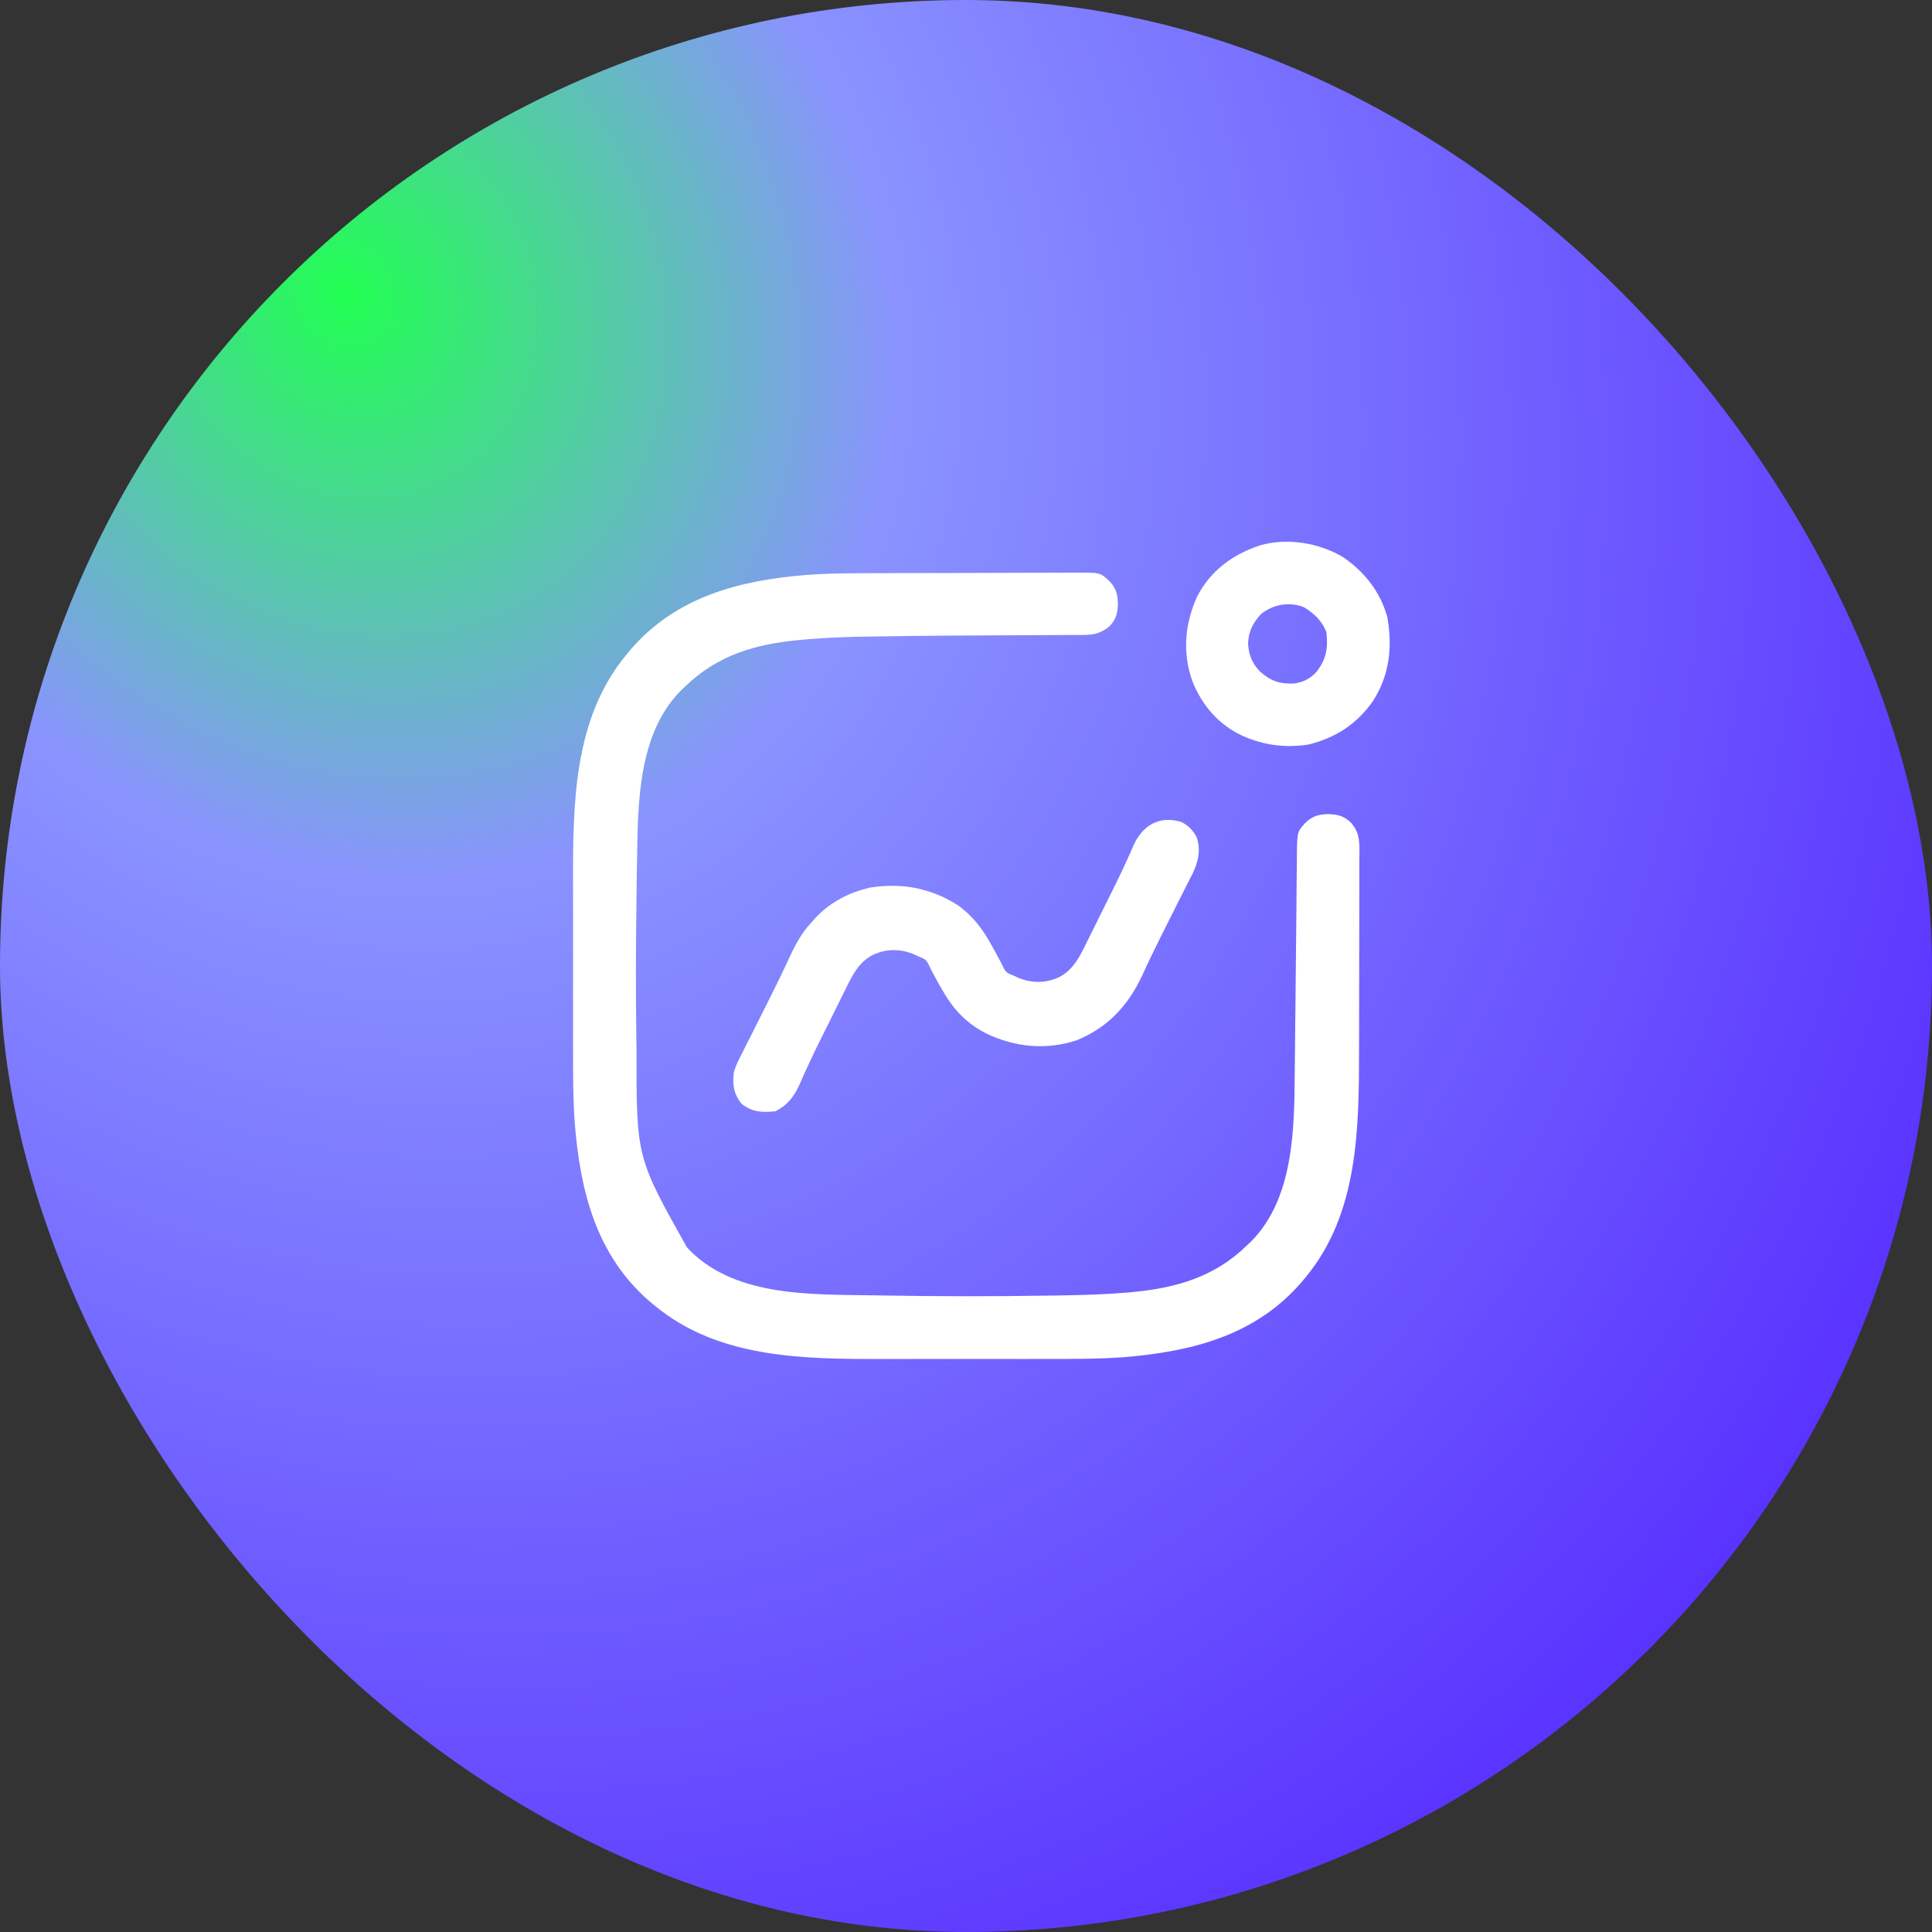
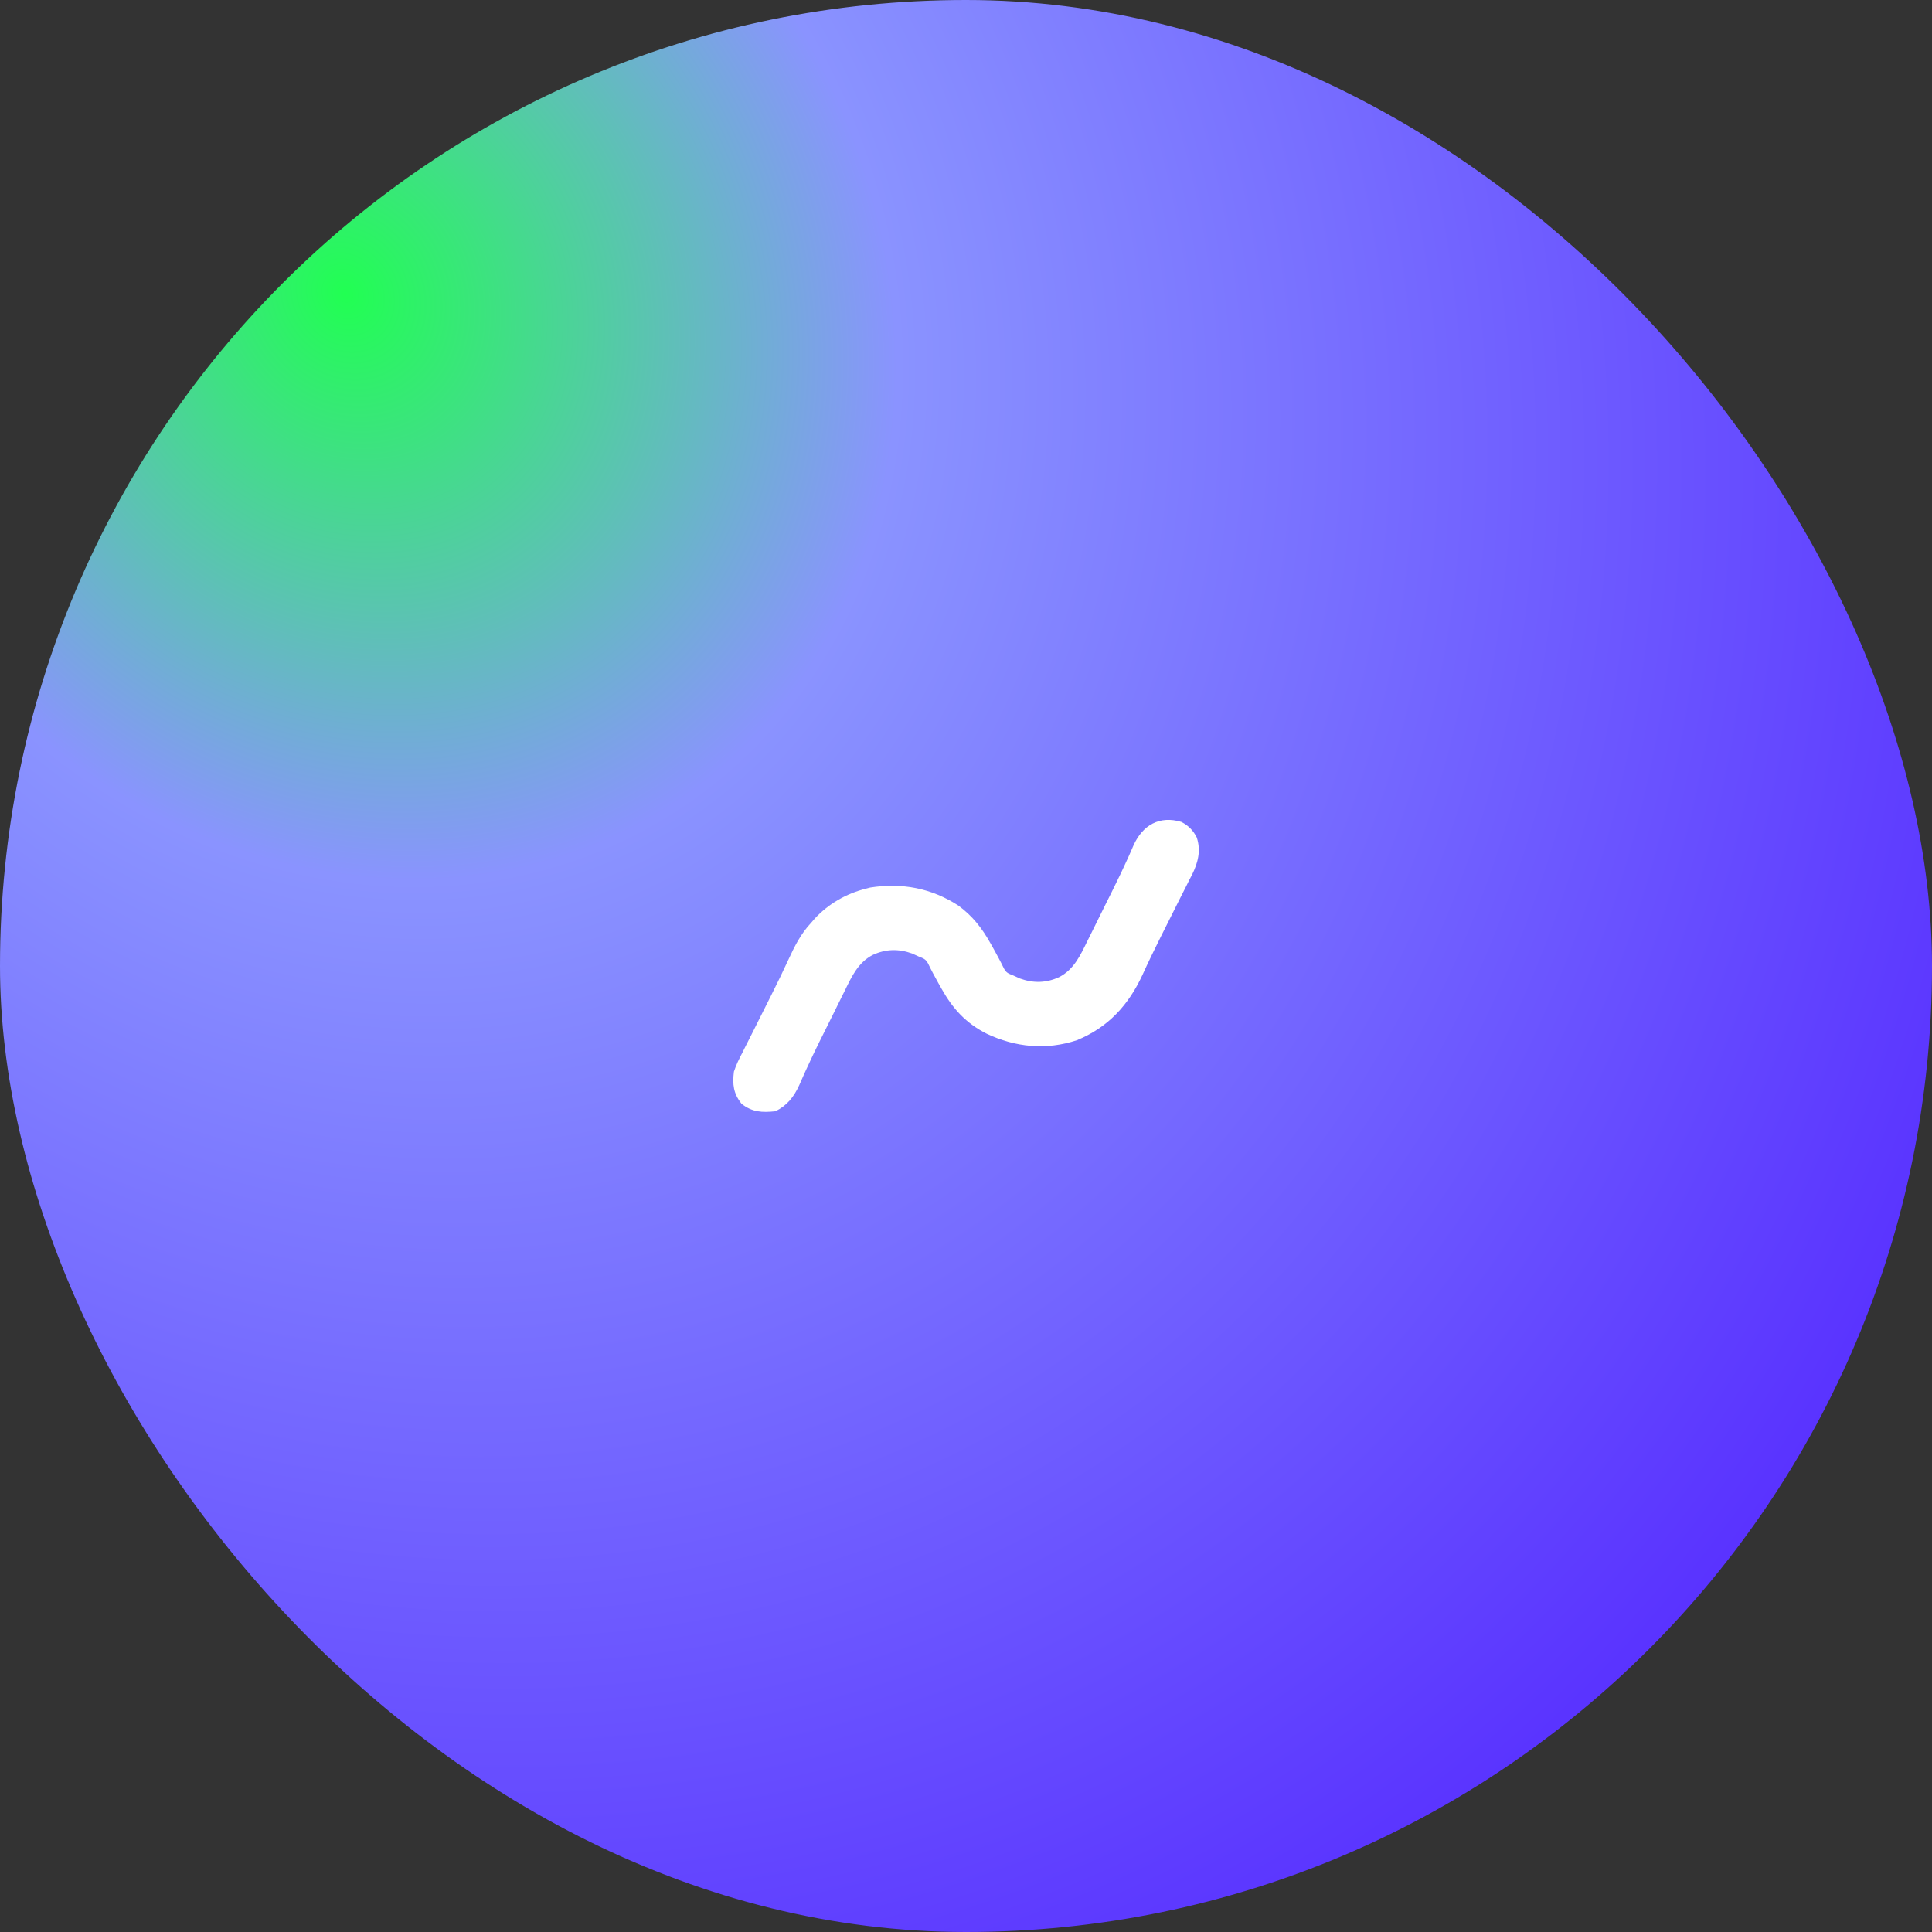
<svg xmlns="http://www.w3.org/2000/svg" width="32" height="32" viewBox="0 0 32 32" fill="none">
  <rect x="0" y="0" width="32" height="32" fill="#333333" stroke="none" />
  <rect width="32" height="32" rx="16" fill="url(#paint0_radial_64_15836)" />
-   <path d="M14.179 9.495C14.223 9.494 14.267 9.494 14.311 9.494C14.452 9.493 14.594 9.493 14.736 9.493C14.785 9.492 14.834 9.492 14.883 9.492C15.113 9.492 15.344 9.491 15.574 9.491C15.839 9.491 16.104 9.49 16.369 9.489C16.575 9.488 16.781 9.487 16.987 9.487C17.109 9.487 17.232 9.487 17.354 9.486C17.469 9.485 17.584 9.485 17.699 9.485C17.762 9.485 17.824 9.485 17.886 9.484C18.225 9.486 18.225 9.486 18.375 9.625C18.488 9.744 18.51 9.84 18.516 10C18.51 10.16 18.488 10.256 18.375 10.375C18.226 10.496 18.107 10.518 17.921 10.517C17.895 10.517 17.868 10.517 17.841 10.517C17.754 10.518 17.667 10.518 17.58 10.518C17.519 10.518 17.457 10.519 17.396 10.519C17.266 10.52 17.136 10.521 17.005 10.521C16.803 10.521 16.6 10.523 16.398 10.524C16.165 10.526 15.933 10.527 15.7 10.528C15.279 10.531 14.857 10.535 14.436 10.543C14.35 10.545 14.264 10.546 14.177 10.547C13.898 10.553 13.62 10.568 13.341 10.591C13.312 10.594 13.283 10.596 13.253 10.599C12.521 10.665 11.879 10.85 11.344 11.375C11.319 11.398 11.295 11.421 11.27 11.445C10.571 12.158 10.565 13.297 10.552 14.233C10.551 14.279 10.55 14.325 10.549 14.371C10.547 14.519 10.545 14.668 10.543 14.816C10.542 14.855 10.542 14.855 10.542 14.894C10.531 15.664 10.529 16.433 10.54 17.203C10.541 17.27 10.542 17.338 10.543 17.406C10.541 19.167 10.541 19.167 11.375 20.656C11.41 20.693 11.41 20.693 11.445 20.73C12.221 21.49 13.487 21.438 14.496 21.455C14.533 21.456 14.569 21.456 14.607 21.457C15.531 21.473 16.454 21.474 17.377 21.459C17.448 21.458 17.52 21.457 17.591 21.456C17.951 21.45 18.31 21.439 18.669 21.409C18.698 21.406 18.726 21.404 18.756 21.401C19.484 21.333 20.123 21.148 20.656 20.625C20.693 20.59 20.693 20.59 20.73 20.555C21.422 19.848 21.438 18.719 21.445 17.792C21.445 17.749 21.446 17.706 21.446 17.662C21.447 17.57 21.448 17.477 21.449 17.384C21.45 17.238 21.451 17.091 21.453 16.945C21.454 16.895 21.454 16.844 21.455 16.794C21.455 16.769 21.455 16.743 21.456 16.718C21.459 16.377 21.463 16.037 21.466 15.697C21.468 15.466 21.47 15.236 21.473 15.005C21.474 14.883 21.475 14.761 21.476 14.64C21.477 14.526 21.478 14.412 21.48 14.297C21.48 14.236 21.481 14.174 21.481 14.112C21.487 13.776 21.487 13.776 21.625 13.625C21.744 13.512 21.84 13.49 22 13.484C22.16 13.49 22.256 13.512 22.375 13.625C22.54 13.805 22.517 13.997 22.515 14.232C22.515 14.274 22.515 14.317 22.515 14.36C22.516 14.476 22.515 14.592 22.515 14.708C22.514 14.831 22.514 14.953 22.514 15.075C22.514 15.281 22.514 15.487 22.513 15.693C22.512 15.929 22.512 16.165 22.512 16.401C22.512 16.655 22.511 16.908 22.511 17.161C22.511 17.233 22.51 17.305 22.51 17.377C22.509 18.686 22.502 20.099 21.625 21.156C21.604 21.182 21.582 21.208 21.56 21.234C20.795 22.123 19.738 22.387 18.617 22.479C18.18 22.511 17.744 22.509 17.306 22.508C17.183 22.508 17.06 22.508 16.936 22.509C16.73 22.509 16.523 22.509 16.316 22.508C16.079 22.508 15.842 22.508 15.605 22.508C15.4 22.509 15.194 22.509 14.988 22.509C14.866 22.508 14.744 22.508 14.622 22.509C13.314 22.511 11.901 22.502 10.844 21.625C10.818 21.604 10.792 21.582 10.766 21.561C9.877 20.795 9.613 19.739 9.521 18.617C9.489 18.18 9.491 17.744 9.492 17.306C9.492 17.183 9.492 17.06 9.492 16.936C9.491 16.73 9.492 16.523 9.492 16.316C9.492 16.079 9.492 15.842 9.492 15.605C9.491 15.4 9.491 15.194 9.492 14.988C9.492 14.866 9.492 14.744 9.491 14.623C9.49 13.315 9.497 11.9 10.375 10.844C10.398 10.816 10.42 10.789 10.443 10.761C11.198 9.885 12.244 9.612 13.355 9.523C13.63 9.503 13.903 9.495 14.179 9.495Z" fill="white" />
  <path d="M19.567 13.614C19.684 13.674 19.765 13.756 19.823 13.874C19.894 14.093 19.842 14.289 19.744 14.489C19.729 14.517 19.714 14.545 19.699 14.574C19.684 14.605 19.669 14.635 19.653 14.667C19.62 14.733 19.587 14.798 19.553 14.864C19.498 14.973 19.443 15.082 19.389 15.191C19.332 15.305 19.276 15.418 19.219 15.53C19.117 15.734 19.018 15.938 18.924 16.145C18.692 16.647 18.355 17.016 17.837 17.229C17.332 17.397 16.817 17.347 16.342 17.121C15.998 16.947 15.781 16.708 15.594 16.375C15.568 16.328 15.568 16.328 15.541 16.281C15.482 16.175 15.425 16.07 15.373 15.961C15.333 15.886 15.298 15.875 15.219 15.844C15.182 15.827 15.145 15.81 15.107 15.793C14.885 15.713 14.672 15.717 14.457 15.816C14.215 15.94 14.109 16.17 13.995 16.403C13.98 16.433 13.965 16.464 13.949 16.495C13.902 16.591 13.854 16.687 13.807 16.783C13.775 16.846 13.744 16.909 13.713 16.972C13.682 17.034 13.651 17.097 13.62 17.159C13.604 17.19 13.589 17.221 13.573 17.253C13.497 17.407 13.423 17.561 13.352 17.718C13.339 17.747 13.325 17.777 13.311 17.808C13.286 17.864 13.261 17.92 13.237 17.976C13.148 18.169 13.037 18.31 12.844 18.406C12.622 18.429 12.459 18.422 12.281 18.281C12.148 18.11 12.13 17.964 12.156 17.75C12.193 17.636 12.245 17.532 12.301 17.426C12.316 17.395 12.331 17.365 12.347 17.333C12.38 17.267 12.413 17.201 12.447 17.136C12.511 17.009 12.575 16.882 12.638 16.755C12.685 16.661 12.732 16.567 12.779 16.474C12.875 16.283 12.968 16.092 13.057 15.898C13.162 15.67 13.264 15.466 13.438 15.281C13.456 15.26 13.474 15.239 13.493 15.217C13.721 14.97 14.018 14.8 14.344 14.719C14.366 14.713 14.389 14.707 14.412 14.701C14.939 14.618 15.427 14.71 15.875 15C16.11 15.174 16.264 15.372 16.406 15.625C16.432 15.671 16.432 15.671 16.459 15.719C16.517 15.825 16.575 15.93 16.627 16.039C16.667 16.114 16.702 16.125 16.781 16.156C16.818 16.173 16.855 16.19 16.893 16.207C17.115 16.287 17.328 16.283 17.543 16.184C17.79 16.057 17.896 15.819 18.013 15.581C18.029 15.549 18.045 15.518 18.061 15.485C18.111 15.384 18.161 15.283 18.211 15.182C18.244 15.115 18.277 15.049 18.31 14.982C18.343 14.917 18.375 14.851 18.408 14.786C18.432 14.738 18.432 14.738 18.456 14.688C18.531 14.537 18.604 14.386 18.673 14.232C18.685 14.205 18.697 14.178 18.71 14.15C18.732 14.101 18.754 14.051 18.775 14.001C18.925 13.669 19.203 13.504 19.567 13.614Z" fill="white" />
-   <path d="M22.244 9.227C22.601 9.471 22.863 9.802 22.979 10.223C23.065 10.721 23.016 11.184 22.74 11.613C22.471 11.993 22.13 12.217 21.677 12.331C21.324 12.386 20.988 12.353 20.656 12.219C20.621 12.205 20.621 12.205 20.586 12.19C20.191 12.011 19.908 11.684 19.75 11.283C19.58 10.808 19.625 10.327 19.832 9.873C20.058 9.444 20.42 9.182 20.875 9.031C21.325 8.903 21.85 8.992 22.244 9.227ZM20.895 10.162C20.755 10.312 20.681 10.449 20.672 10.656C20.681 10.842 20.737 10.982 20.864 11.117C21.038 11.275 21.185 11.328 21.42 11.322C21.58 11.303 21.696 11.246 21.806 11.127C21.969 10.916 21.999 10.733 21.969 10.469C21.896 10.28 21.766 10.163 21.598 10.057C21.355 9.964 21.103 10.007 20.895 10.162Z" fill="white" />
  <defs>
    <radialGradient id="paint0_radial_64_15836" cx="0" cy="0" r="1" gradientUnits="userSpaceOnUse" gradientTransform="translate(5.991 5.072) rotate(60.363) scale(33.947 30.392)">
      <stop stop-color="#21FF52" />
      <stop offset="0.29" stop-color="#8A93FF" />
      <stop offset="1" stop-color="#5224FF" />
    </radialGradient>
  </defs>
</svg>